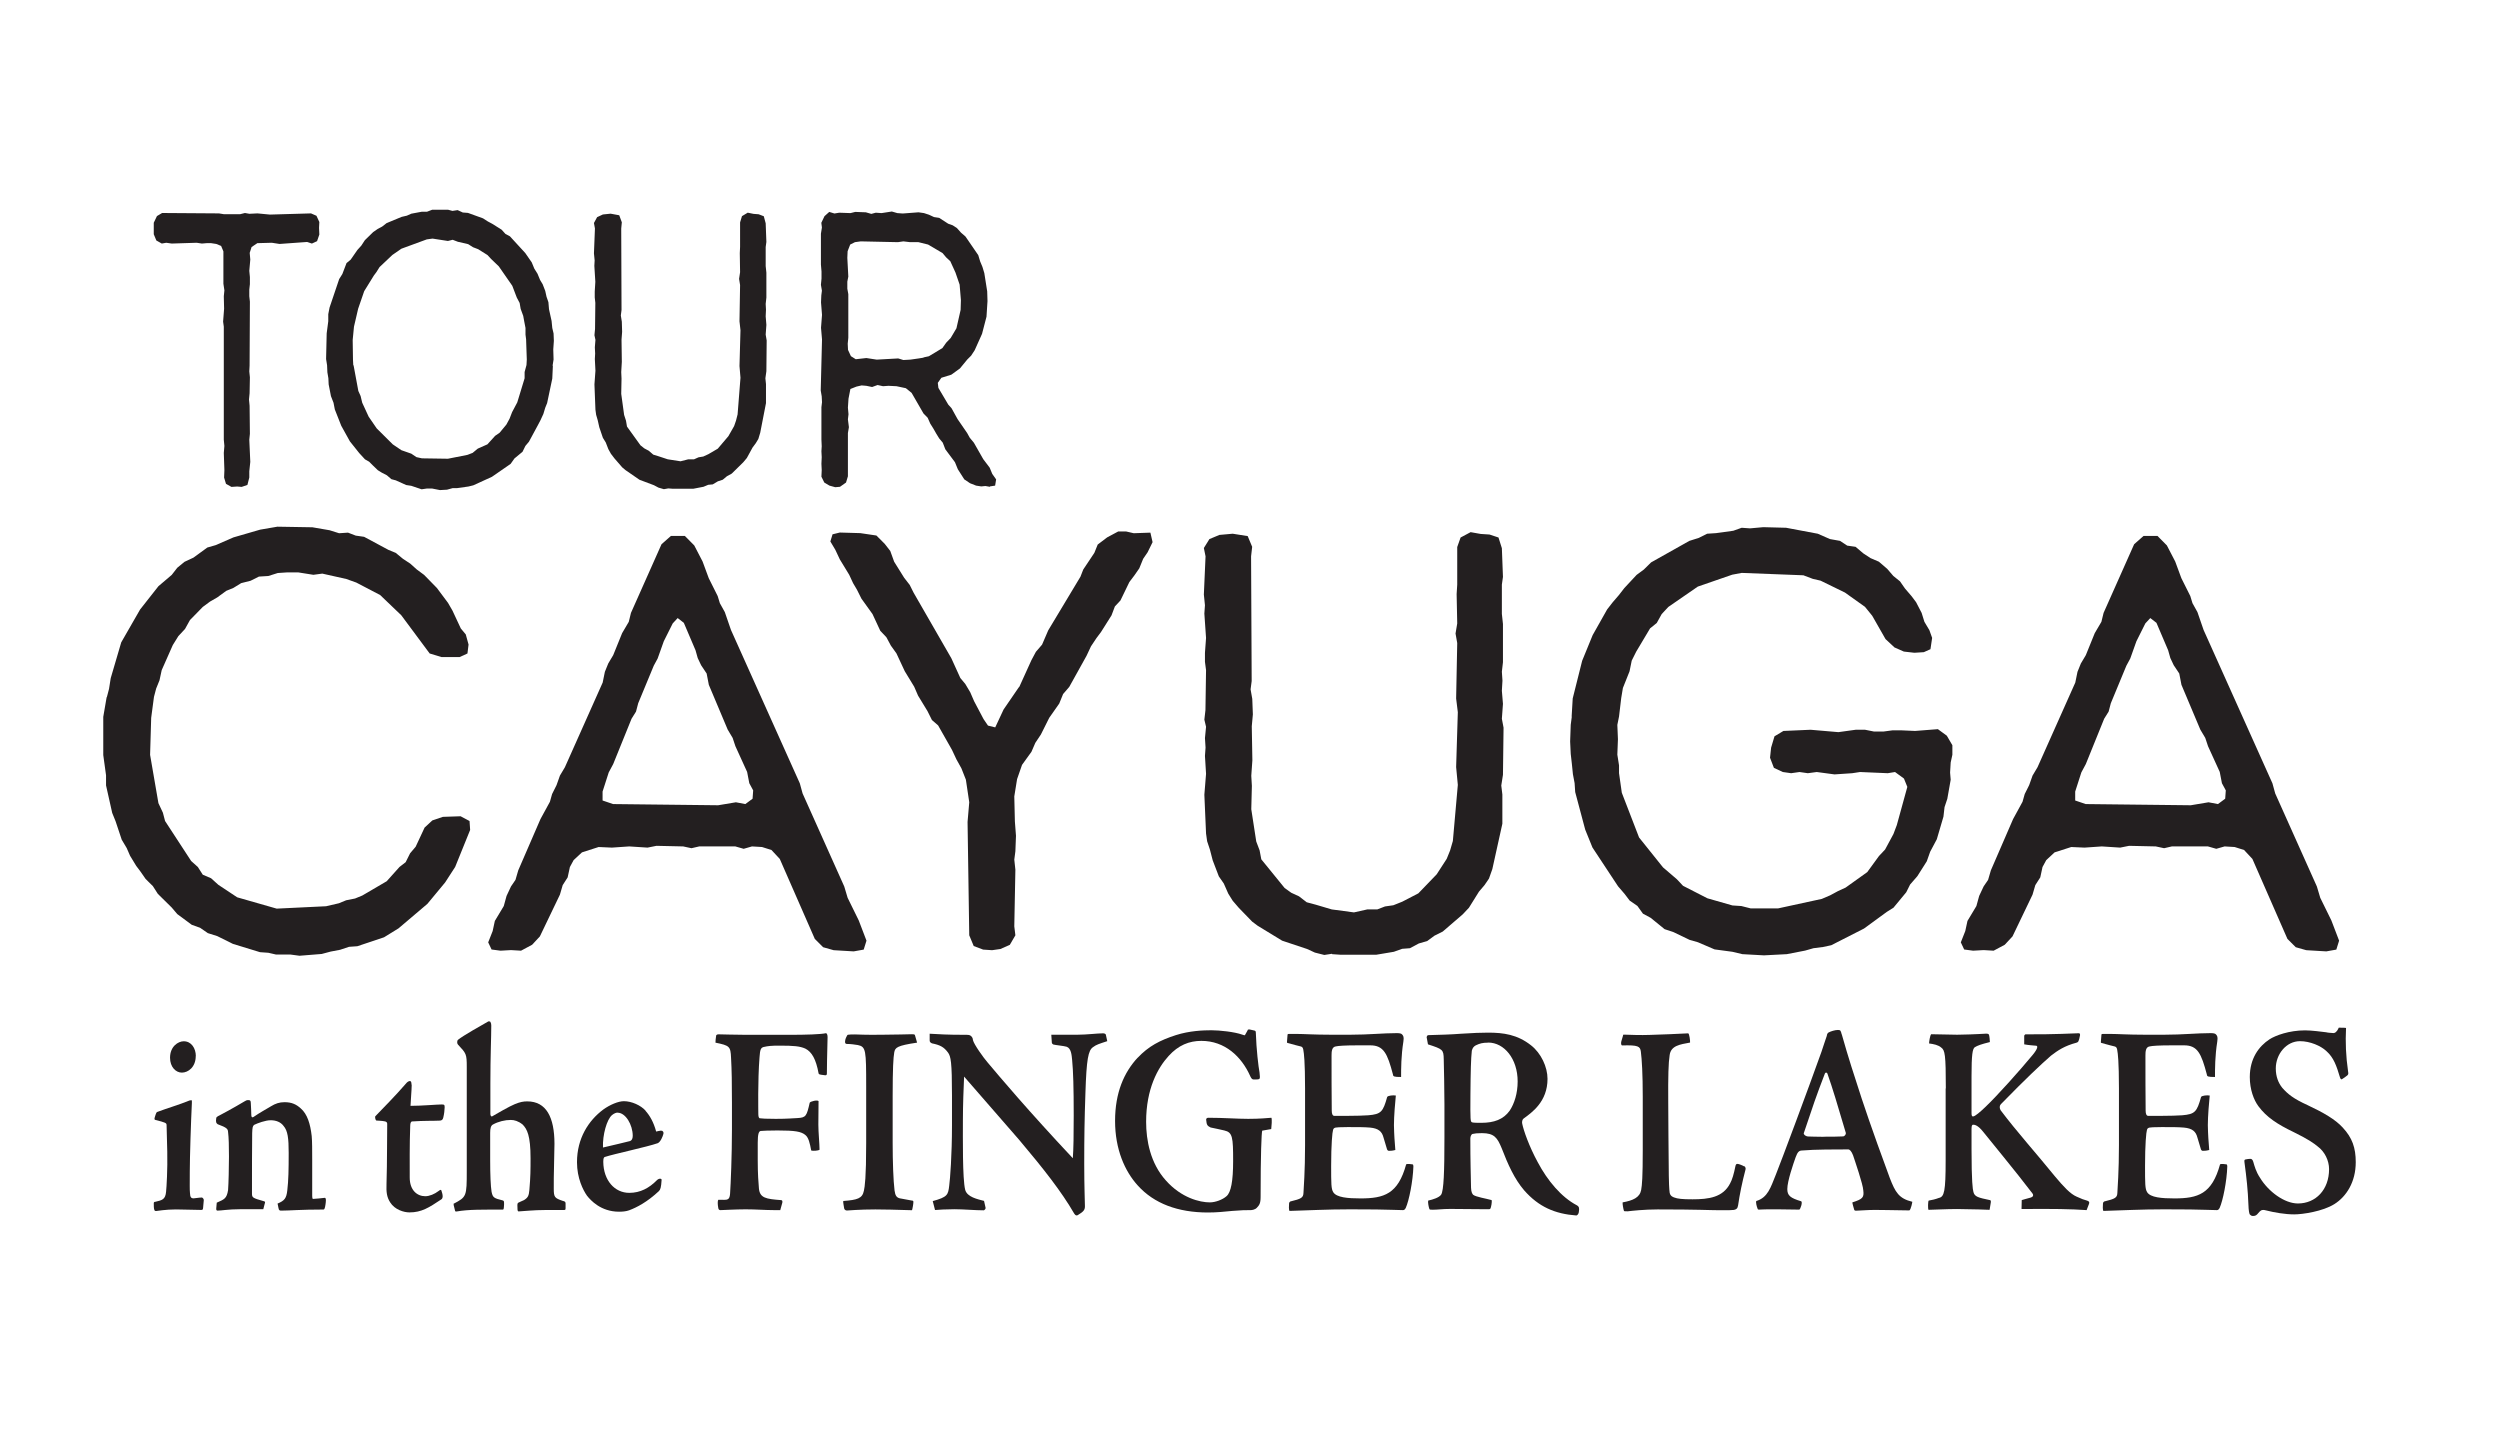
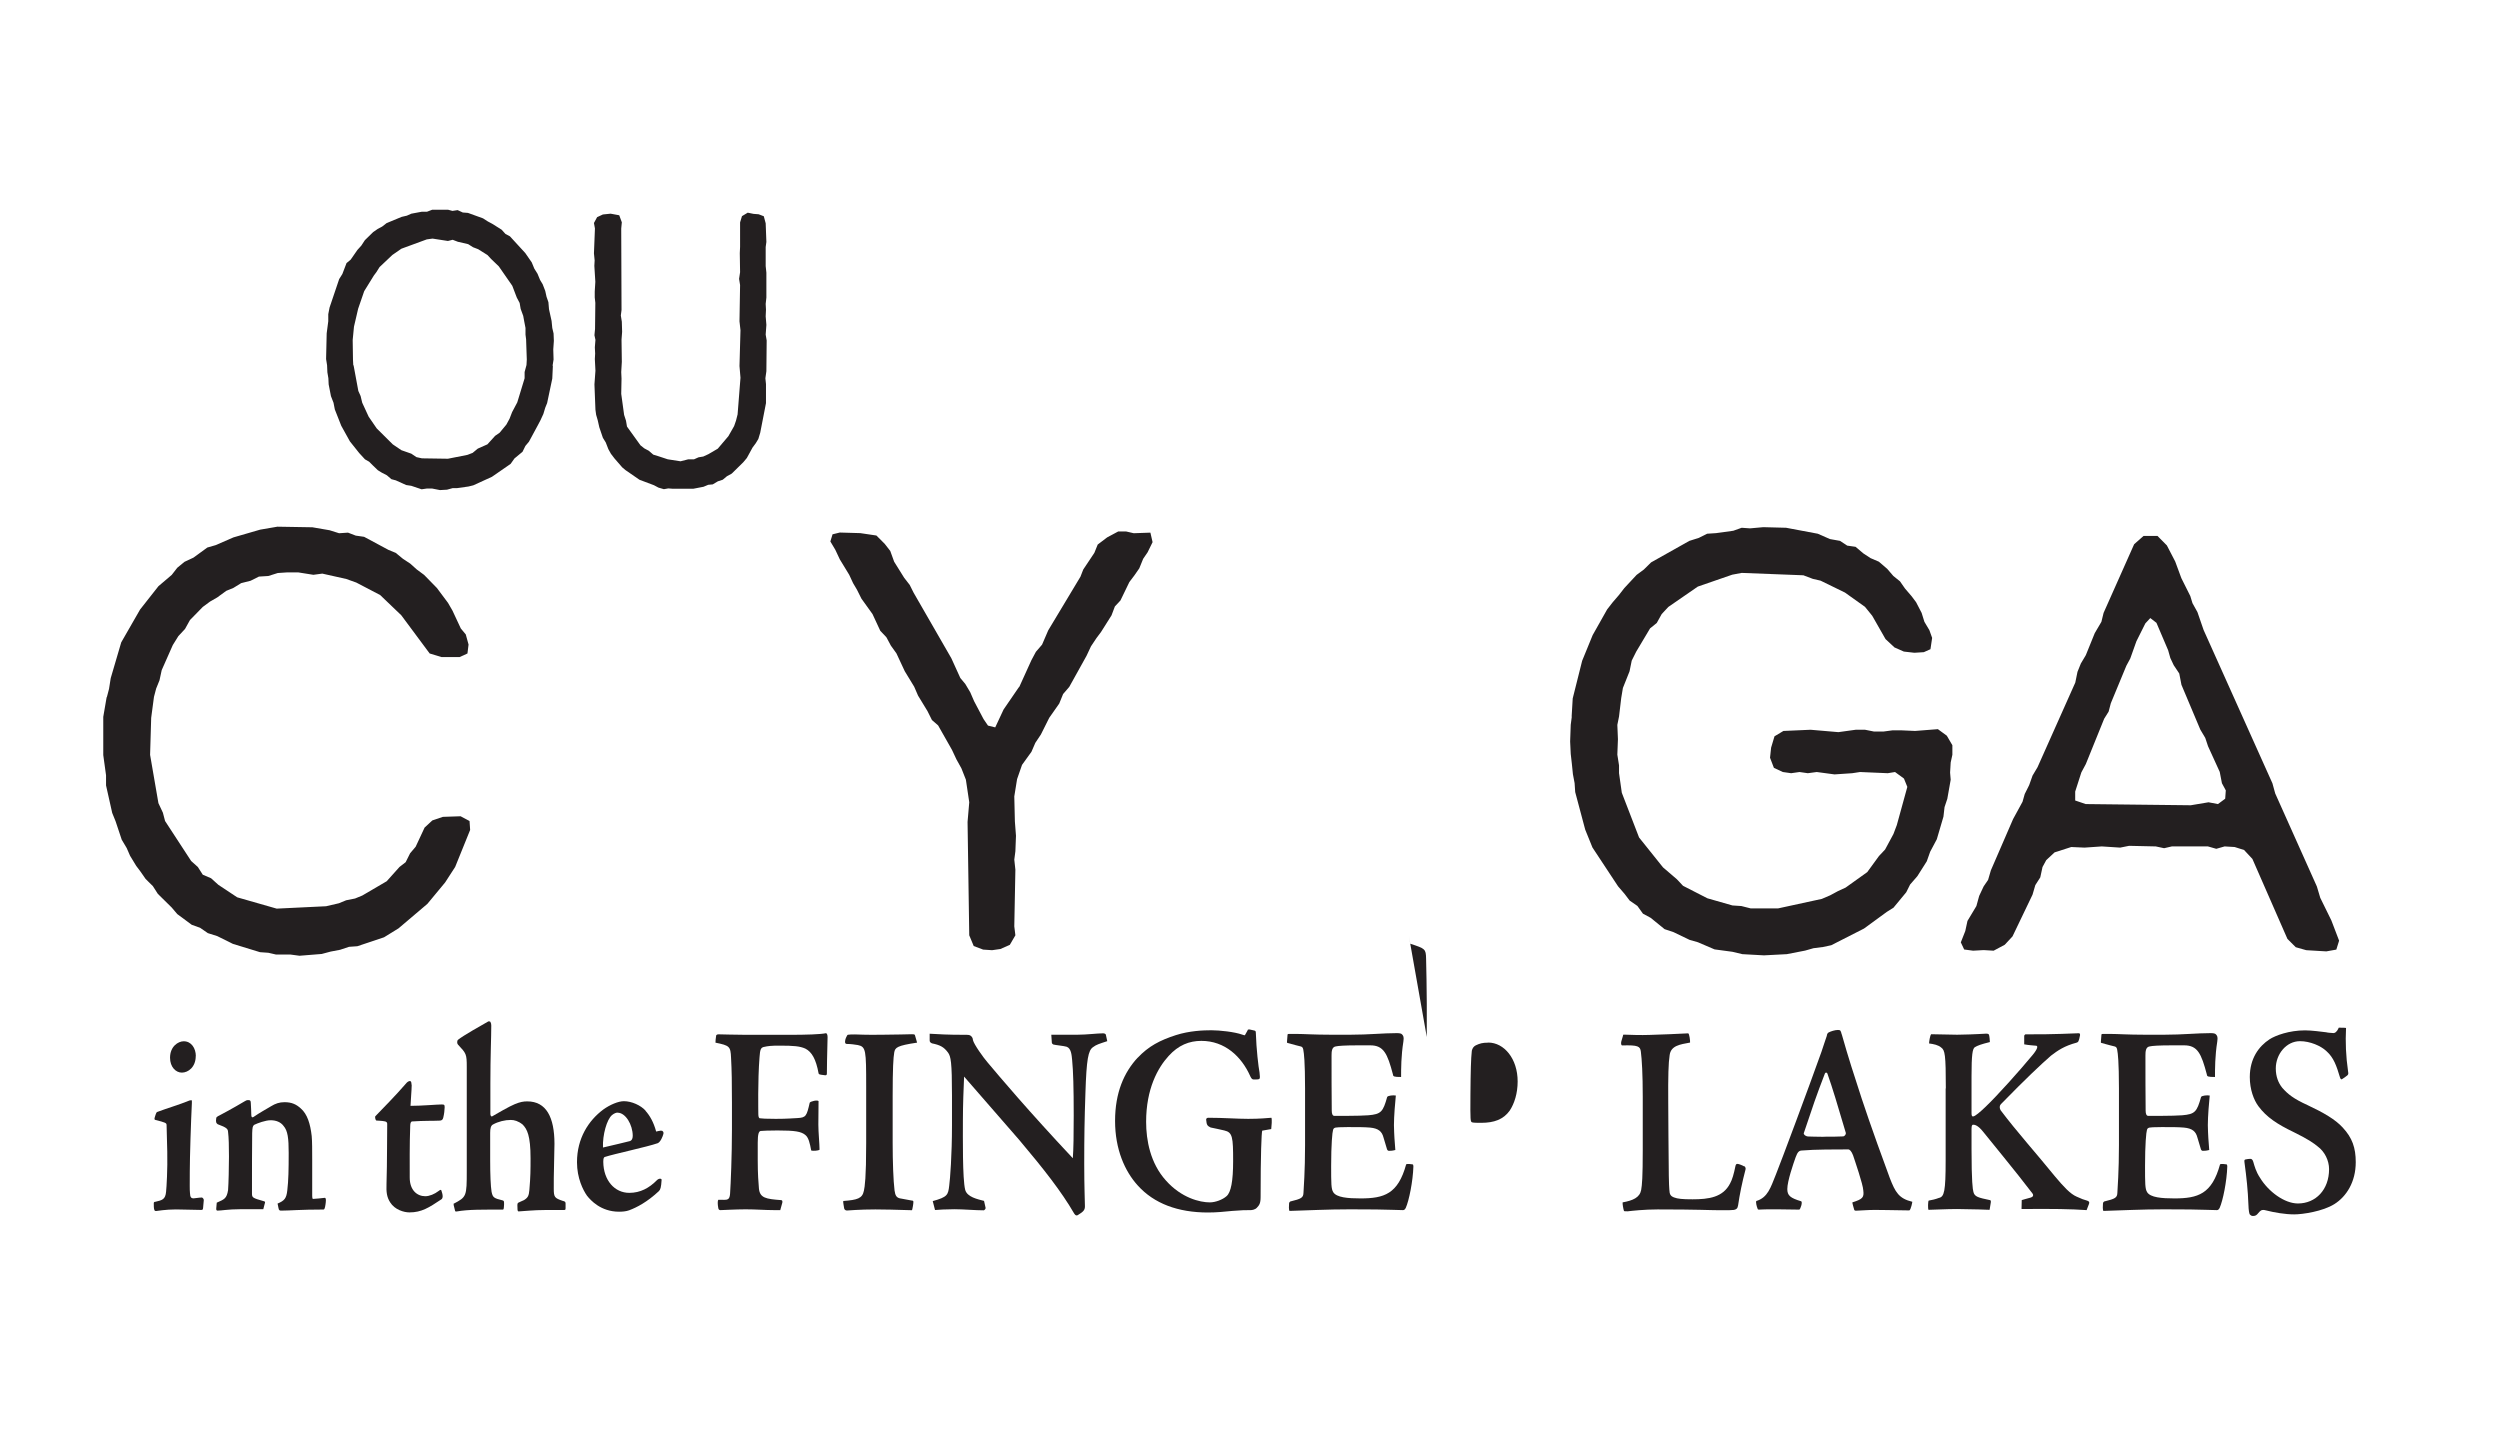
<svg xmlns="http://www.w3.org/2000/svg" id="Layer_1" viewBox="0 0 252 144">
  <defs>
    <style>.cls-1{fill:#231f20;}</style>
  </defs>
-   <path class="cls-1" d="m15.5,22.45l.32-.67.52-.31,5.73.04.49.08h1.65l.48-.12.45.08.81-.04,1.26.12,4.14-.12.55.24.29.63-.03.59.03.67-.23.67-.52.24-.48-.16-2.78.2-.78-.12-1.46.04-.58.39-.19.59.06.67-.1,1.14.06.63v.71l-.06.55v.67l.06.55-.03,6.44-.03.59.06.59-.03,1.61-.06.63.06.63.03,2.83-.06.59.1,2.24-.1.94v.63l-.19.75-.58.2-.45-.04-.58.04-.55-.31-.19-.63.03-.75-.06-1.73.06-.71-.06-.63v-11.39l-.07-.51.1-1.3-.03-1.26.06-.59-.1-.67v-3.26l-.23-.55-.49-.2-.52-.08h-.45l-.48.04-.52-.08-2.52.08-.55-.08-.45.08-.55-.31-.26-.63v-1.14Z" />
  <path class="cls-1" d="m55.73,36.86l-.06,1.3-.52,2.47-.19.47-.19.63-.29.63-.29.55-.87,1.61-.36.43-.29.59-.81.67-.39.55-1.88,1.3-1.88.86-.49.12-1.13.16h-.45l-.58.16-.71.04-.81-.16h-.49l-.55.08-1.04-.35-.52-.08-1.04-.47-.45-.12-.45-.39-.52-.27-.39-.24-.49-.47-.39-.39-.42-.24-.58-.63-.94-1.18-.87-1.57-.65-1.65-.13-.67-.26-.67-.23-1.18-.03-.63-.1-.59-.03-.71-.1-.63.06-2.59.16-1.22v-.71l.13-.67.97-2.87.32-.51.42-1.1.42-.35.68-.98.39-.43.36-.55.84-.82.45-.31.45-.24.45-.35,1.52-.63.52-.12.45-.2,1.07-.2h.52l.52-.2h1.59l.45.12.52-.08.52.24.52.04,1.52.55.48.31.45.24.94.59.39.43.45.24,1.55,1.69.65.94.26.63.32.51.26.63.26.43.26.67.13.59.19.55.06.71.26,1.18.07.71.13.55.03.75-.06.86.03,1.02-.1.63Zm-20.09-.04l.48,2.59.23.51.16.67.65,1.41.81,1.18,1.62,1.61.87.59,1,.35.52.35.55.12,2.62.04,1.97-.39.52-.2.52-.43.97-.43.78-.86.45-.31.68-.82.32-.59.26-.67.52-.98.74-2.43v-.63l.19-.71.03-.55-.07-2.04-.06-.47v-.67l-.13-.67-.1-.55-.26-.71-.1-.59-.29-.55-.45-1.18-1.36-1.96-.78-.75-.36-.39-.94-.59-.52-.2-.49-.31-1.04-.24-.52-.2-.48.12-1.55-.24-.58.08-2.56.94-.91.63-1.29,1.22-.32.51-.26.35-.97,1.57-.61,1.77-.42,1.81-.13,1.34.03,2,.03.55Z" />
  <path class="cls-1" d="m67.37,49.23l-.45.08-.55-.16-.45-.24-1.46-.55-1.42-.98-.32-.27-.78-.9-.36-.47-.26-.47-.26-.67-.29-.47-.36-1.06-.16-.71-.16-.55-.07-.51-.1-2.55.1-1.38-.06-1.18.03-.55-.03-.63.06-.75-.1-.47.06-.63.03-2.63-.06-.55v-.59l.06-.98-.1-1.61.03-.55-.07-.71.1-2.51-.1-.55.32-.59.58-.27.78-.08.87.16.26.71-.06.63.03,8.21-.07.55.1.63.03,1.02-.06.79.03,2.24-.06,1.02.03.67-.03,1.53.29,2.12.19.59.1.59,1.36,1.89.39.31.45.24.45.39.52.16.94.31,1.29.2.78-.2h.58l.45-.2.48-.08.52-.24.94-.55,1.07-1.26.58-1.02.19-.55.16-.63.29-3.69-.1-1.18.1-3.61-.1-.9.06-3.65-.1-.63.1-.67-.03-1.92.03-.63v-2.47l.19-.63.58-.35.58.12.52.04.52.2.19.71.07,1.88-.07.51v1.92l.07.67v2.51l-.07.63.03.59-.03.67.07.86-.07.98.1.59-.03,3.1-.1.71.06.59v1.92l-.58,2.98-.19.63-.26.43-.32.43-.58,1.06-.36.43-1.16,1.14-.49.27-.42.35-.49.16-.52.31-.45.04-.48.2-1.04.2h-2.04l-.52-.04Z" />
-   <path class="cls-1" d="m99.78,49.07l-.45-.08-.42.04-.52-.08-.61-.24-.58-.39-.65-1.02-.29-.71-.97-1.3-.26-.67-.36-.43-.29-.47-.29-.51-.32-.51-.26-.59-.42-.43-1.2-2.08-.58-.47-.94-.2-.81-.04-.55.04-.55-.12-.55.2-.58-.12-.48-.04-.52.12-.61.24-.19.98-.06.9.06.67-.06.51.1.79-.1.59v4.36l-.19.63-.61.43-.48.04-.58-.16-.52-.31-.29-.59.03-.67-.03-.63.03-.67-.03-.59.03-.51-.03-.67v-3.26l.06-.51-.03-.59-.1-.59.13-5.14-.1-1.18.1-1.3-.1-1.26.03-.71.06-.47-.1-.59.06-.63v-.71l-.06-.71v-3.1l.1-.63-.06-.47.32-.67.48-.43.52.16.49-.08,1.13.04.48-.12,1.07.04.55.16.45-.12.58.04,1.04-.16.55.16.55.04,1.59-.12.55.08.49.16.52.24.52.08.91.59.45.16.42.27.42.47.45.39,1.29,1.88.19.63.23.55.19.63.29,1.84.03.98-.1,1.57-.45,1.73-.74,1.65-.36.55-.39.39-.74.9-.87.63-1,.31-.36.51.06.51,1,1.69.32.35.61,1.1.97,1.41.26.47.42.51.94,1.65.65.86.26.63.39.55-.1.63-.52.08Zm-6.7-13.04l.55-.12,1.36-.82.39-.55.45-.47.58-.98.42-1.85.03-.98-.13-1.57-.42-1.22-.52-1.14-.42-.39-.36-.43-1.46-.86-.97-.24h-.84l-.68-.08-.55.08-3.75-.08-.58.08-.48.24-.26.67-.03.67.1,1.89-.1.51v.71l.1.55v4.4l-.06.59.03.63.29.63.49.31,1.07-.12,1.04.16,2.17-.12.52.16.71-.04.84-.12.49-.08Z" />
  <path class="cls-1" d="m10.77,70.28l.22-.84.17-1.08,1.06-3.61,1.9-3.31,1.85-2.35,1.34-1.14.56-.72.73-.6.9-.42,1.4-1.02.84-.24,1.79-.78,2.69-.78,1.74-.3,3.53.06,1.74.3.95.3.9-.06.78.3.84.12,2.46,1.32.73.3.73.6.73.48.67.6.73.54,1.29,1.32,1.12,1.5.45.78.84,1.8.5.6.28,1.02-.11.9-.78.36h-1.85l-1.18-.36-2.86-3.85-2.13-2.04-2.41-1.26-1.01-.36-2.41-.54-.9.12-1.51-.24h-1.18l-.9.06-.95.3-.95.06-.84.42-.95.24-.78.48-.73.3-.9.66-.73.42-.73.54-1.29,1.32-.5.9-.67.72-.56.9-1.12,2.53-.22,1.02-.34.84-.22.84-.28,2.11-.11,3.73.84,4.87.45.96.22.84,2.63,4.03.67.6.5.78.84.36.73.66,1.9,1.26,3.98,1.14,4.98-.24,1.29-.3.73-.3.9-.18.73-.3,2.46-1.44,1.29-1.44.62-.48.45-.9.56-.66.9-1.93.78-.72,1.06-.36,1.79-.06.9.48.06.9-1.51,3.73-1.01,1.56-1.79,2.16-2.91,2.47-1.46.9-2.69.9-.84.06-.9.3-.95.18-.9.24-2.24.18-.9-.12h-1.46l-.78-.18-.84-.06-2.74-.84-1.57-.78-.95-.3-.78-.54-.84-.3-1.46-1.08-.56-.66-1.4-1.38-.5-.78-.73-.72-.5-.72-.45-.6-.62-1.02-.34-.78-.5-.84-.62-1.86-.34-.84-.62-2.77v-1.02l-.28-2.04v-3.85l.34-1.98Z" />
-   <path class="cls-1" d="m57.44,87.42l-.22,1.02-.5.78-.28.96-2.02,4.21-.78.84-1.12.6-1.01-.06-1.06.06-.9-.12-.34-.72.45-1.14.22-1.02.9-1.5.28-1.02.45-.96.45-.66.28-.96,2.24-5.17.95-1.74.22-.78.45-.9.34-.96.5-.84,3.81-8.54.22-1.08.34-.84.5-.84.9-2.22.67-1.14.22-.9,3.08-6.92.95-.84h1.4l.95.96.84,1.62.62,1.68.9,1.8.22.72.5.9.62,1.8,6.94,15.46.28,1.02,4.2,9.38.34,1.14,1.12,2.28.78,2.04-.28.9-1.01.18-2.02-.12-1.06-.3-.84-.84-3.53-8.06-.84-.9-.95-.3-1.01-.06-.84.24-.84-.24h-3.64l-.78.18-.84-.18-2.69-.06-.9.18-1.85-.12-1.74.12-1.34-.06-1.68.54-.84.78-.39.72Zm14.95-6.25l1.79-.3.95.18.73-.54.06-.84-.39-.72-.22-1.14-1.18-2.59-.28-.84-.5-.84-1.9-4.51-.22-1.14-.56-.84-.34-.72-.22-.78-1.18-2.77-.62-.48-.5.54-.9,1.8-.62,1.74-.39.72-1.57,3.79-.22.84-.45.72-1.85,4.57-.45.84-.62,1.93v.9l1.06.36,10.58.12Z" />
  <path class="cls-1" d="m102.74,69.25l1.23-2.71.45-.84.62-.72.62-1.44,3.25-5.41.28-.72,1.12-1.68.34-.84.95-.72,1.12-.6h.78l.78.18,1.68-.06.22.96-.5,1.02-.45.66-.39.96-.5.72-.5.66-.9,1.86-.56.6-.34.9-1.06,1.68-.45.6-.56.84-.45.96-1.74,3.13-.62.72-.39.96-1.01,1.44-.84,1.68-.56.84-.39.9-.95,1.32-.5,1.44-.28,1.74.06,2.53.11,1.44-.06,1.56-.11.84.11,1.02-.11,5.71.11.9-.56.96-.95.42-.84.12-.9-.06-.95-.36-.45-1.08-.17-11.43.17-1.98-.34-2.28-.45-1.14-.5-.9-.45-.96-1.4-2.47-.62-.54-.45-.9-.95-1.56-.39-.9-.95-1.56-.84-1.8-.56-.78-.45-.84-.62-.66-.78-1.68-1.12-1.56-.45-.9-.39-.66-.39-.84-.95-1.56-.45-.96-.5-.84.22-.72.73-.18,2.07.06,1.62.24.84.84.56.72.39,1.08,1.01,1.62.56.72.39.78,3.81,6.62.9,1.98.5.6.5.84.39.9.95,1.8.45.66.73.18.84-1.8,1.57-2.29Z" />
-   <path class="cls-1" d="m134.27,96.14l-.78.12-.95-.24-.78-.36-2.52-.84-2.46-1.5-.56-.42-1.34-1.38-.62-.72-.45-.72-.45-1.02-.5-.72-.62-1.62-.28-1.08-.28-.84-.11-.78-.17-3.91.17-2.11-.11-1.8.06-.84-.06-.96.11-1.14-.17-.72.11-.96.06-4.03-.11-.84v-.9l.11-1.5-.17-2.46.06-.84-.11-1.08.17-3.85-.17-.84.56-.9,1.01-.42,1.34-.12,1.51.24.45,1.08-.11.96.06,12.57-.11.84.17.96.06,1.56-.11,1.2.06,3.43-.11,1.56.06,1.02-.06,2.35.5,3.25.34.9.17.9,2.35,2.89.67.48.78.36.78.6.9.24,1.62.48,2.24.3,1.34-.3h1.01l.78-.3.84-.12.9-.36,1.62-.84,1.85-1.92,1.01-1.56.34-.84.28-.96.5-5.65-.17-1.8.17-5.53-.17-1.38.11-5.59-.17-.96.17-1.02-.06-2.95.06-.96v-3.79l.34-.96,1.01-.54,1.01.18.9.06.9.3.34,1.08.11,2.89-.11.78v2.95l.11,1.02v3.85l-.11.96.06.9-.06,1.02.11,1.32-.11,1.5.17.9-.06,4.75-.17,1.08.11.9v2.95l-1.01,4.57-.34.96-.45.66-.56.66-1.01,1.62-.62.66-2.02,1.74-.84.42-.73.54-.84.24-.9.48-.78.06-.84.3-1.79.3h-3.53l-.9-.06Z" />
  <path class="cls-1" d="m158.42,72.26l.11-1.86.95-3.79,1.06-2.59,1.46-2.59.56-.72.62-.72.56-.72,1.23-1.32.73-.54.73-.72,3.86-2.17.95-.3.84-.42.9-.06,1.74-.24.84-.3.84.06,1.34-.12,2.3.06,3.19.6,1.23.54,1.01.18.73.48.84.12.78.66.73.48.84.36.84.72.62.72.67.54.5.72.67.78.45.6.56,1.08.28.9.5.84.28.78-.17,1.14-.67.3-.95.06-1.06-.12-.95-.42-.9-.84-1.34-2.35-.73-.9-2.02-1.44-2.46-1.2-.78-.18-.95-.36-6.22-.24-.95.18-3.47,1.2-2.97,2.05-.67.72-.5.9-.67.54-1.4,2.35-.45.9-.22,1.08-.67,1.68-.17,1.02-.22,1.86-.17.84.06,1.44-.06,1.56.17,1.08v.78l.28,1.98,1.74,4.51,2.41,3.01,1.4,1.2.62.66,2.46,1.26,2.52.72.9.06.95.24h2.74l4.42-.96.84-.36.78-.42.78-.36,2.18-1.56,1.18-1.62.62-.66.84-1.56.34-.9,1.06-3.85-.34-.84-.9-.66-.73.12-2.8-.12-.78.12-1.79.12-1.79-.24-.9.12-.84-.12-.84.12-.84-.12-.9-.42-.39-1.02.11-1.02.34-1.14.9-.54,2.74-.12,2.8.24,1.74-.24h.95l.9.18h.95l.9-.12h.95l1.34.06,2.3-.18.9.66.56.96v.96l-.17.78-.06,1.02.06.72-.34,1.92-.28.84-.11.96-.67,2.28-.67,1.26-.34.96-.95,1.5-.73.84-.39.78-1.29,1.56-.67.42-2.3,1.68-3.3,1.68-.84.18-.95.12-.84.24-1.85.36-2.3.12-2.18-.12-1.01-.24-1.79-.24-1.68-.72-.84-.24-1.62-.78-.9-.3-1.4-1.14-.78-.42-.56-.78-.78-.54-.5-.66-.67-.78-2.58-3.91-.73-1.8-1.01-3.79-.06-.9-.17-.9-.11-1.08-.11-.96-.06-1.26.06-1.68.11-.84Z" />
  <path class="cls-1" d="m205.88,87.42l-.22,1.02-.5.78-.28.96-2.02,4.21-.78.84-1.12.6-1.01-.06-1.06.06-.9-.12-.34-.72.45-1.14.22-1.02.9-1.5.28-1.02.45-.96.45-.66.28-.96,2.24-5.17.95-1.74.22-.78.45-.9.34-.96.5-.84,3.81-8.54.22-1.08.34-.84.5-.84.9-2.22.67-1.14.22-.9,3.08-6.92.95-.84h1.4l.95.96.84,1.62.62,1.68.9,1.8.22.72.5.9.62,1.8,6.94,15.46.28,1.02,4.2,9.38.34,1.14,1.12,2.28.78,2.04-.28.9-1.01.18-2.02-.12-1.06-.3-.84-.84-3.53-8.06-.84-.9-.95-.3-1.01-.06-.84.24-.84-.24h-3.64l-.78.18-.84-.18-2.69-.06-.9.18-1.85-.12-1.74.12-1.34-.06-1.68.54-.84.78-.39.72Zm14.95-6.25l1.79-.3.95.18.73-.54.06-.84-.39-.72-.22-1.14-1.18-2.59-.28-.84-.5-.84-1.9-4.51-.22-1.14-.56-.84-.34-.72-.22-.78-1.18-2.77-.62-.48-.5.54-.9,1.8-.62,1.74-.39.72-1.57,3.79-.22.84-.45.72-1.85,4.57-.45.84-.62,1.93v.9l1.06.36,10.58.12Z" />
  <path class="cls-1" d="m16.78,113.35c0-.14-.14-.22-1.12-.46-.09-.03-.12-.08-.05-.3.14-.44.16-.49.28-.52.87-.33,2.22-.73,3.21-1.14.07,0,.09-.03.19-.03.05,0,.07.08.05.3-.09,1.8-.21,5.5-.21,6.92,0,1.25-.02,1.77.02,2.15.02.38.09.54.4.52.59-.08.73-.08.8-.08s.21.16.19.27l-.07.79c-.02.19-.07.19-.23.19-.82,0-1.66-.05-2.51-.05-1.05,0-1.92.16-1.99.16-.12,0-.16-.03-.19-.14-.05-.11-.05-.44-.05-.65,0-.11.07-.14.16-.14.7-.16,1.01-.24,1.08-1.01.05-.44.16-2.31.12-4.03l-.07-2.75Zm2.95-6.89c0,1.09-.75,1.66-1.4,1.66-.61,0-1.19-.57-1.19-1.5,0-1.14.82-1.66,1.38-1.66.77,0,1.22.71,1.22,1.5Z" />
  <path class="cls-1" d="m21.87,121.22c.75-.33.98-.41,1.12-1.25.05-.65.09-2.31.09-3.38s-.02-1.91-.09-2.48c-.02-.3-.09-.44-1.05-.79-.14-.11-.21-.19-.14-.63,0-.05.07-.14.35-.27,1.24-.65,2.34-1.31,2.53-1.42.12-.08.19-.11.37-.11.14,0,.23.05.23.27.02.44.05.84.05,1.17,0,.25.05.35.21.27.66-.46,1.19-.73,1.78-1.09.44-.27.84-.41,1.36-.41.73,0,1.19.22,1.64.63.66.57.96,1.55,1.1,2.78.05.54.05,1.5.05,2.34v3.7c0,.19.02.3.09.3.21,0,.91-.08,1.17-.11.07,0,.12.05.12.25,0,.22-.07.68-.12.79-.05.14-.07.14-.19.14-2.2,0-3.4.11-4.17.11-.16,0-.26,0-.3-.27l-.09-.44c.7-.3.89-.52.98-1.33.12-1.01.14-2.1.14-3.78,0-1.47-.09-2.23-.52-2.72-.28-.38-.75-.57-1.29-.57s-1.33.3-1.66.46c-.16.11-.19.27-.21.84-.02.98-.02,4.3-.02,6.04,0,.46.02.49,1.19.82.14.03.16.08.09.27l-.14.54h-2.37c-1.15,0-1.85.14-2.25.14-.09,0-.14-.08-.12-.24l.05-.57Z" />
  <path class="cls-1" d="m41.5,109.35c0,.49-.12,1.85-.12,2.12,1.12,0,2.67-.14,3.14-.14.28,0,.3.05.3.3,0,.22-.05.68-.14,1.03-.05.22-.16.3-.4.3-.49.03-1.59,0-2.72.08-.14,0-.21.16-.21.46-.07,1.8-.05,3.92-.05,5.2s.75,1.88,1.57,1.88c.42,0,.94-.22,1.33-.52.21-.16.26-.16.3-.03.07.22.12.38.12.57,0,.14-.07.27-.14.3-1.26.84-1.99,1.31-3.21,1.31-.56,0-1.48-.27-1.94-1.01-.35-.54-.4-1.06-.37-1.85.07-2.1.05-5.34.07-5.99.02-.22-.07-.3-.26-.33-.26-.06-.63-.06-.84-.08-.09-.05-.16-.38-.09-.44.66-.68,2.13-2.18,3.04-3.24.19-.25.35-.3.44-.3s.16.08.16.35Z" />
  <path class="cls-1" d="m45.74,121.44c-.02-.05-.05-.11,0-.11,1.29-.68,1.31-.73,1.31-3.32v-10.46c0-1.31-.05-1.36-.89-2.26-.09-.08-.12-.38.02-.49.56-.44,2.25-1.39,2.97-1.8.09-.08.21-.05.28,0,.07.14.09.22.09.38,0,1.23-.09,3-.09,5.83v3.08c0,.14.07.27.16.25.42-.25,1.83-1.06,2.32-1.25.54-.22.87-.27,1.24-.27,1.92,0,2.74,1.61,2.74,4.28,0,.93-.09,3.32-.07,4.52,0,.87.09.95.91,1.23.23.05.28.11.28.27v.46c0,.16-.02.19-.19.19h-1.87c-1.12,0-2.08.11-2.67.14-.09,0-.12-.06-.12-.41-.02-.3,0-.41.07-.46.09-.06.37-.16.59-.27.4-.25.49-.44.54-1.01.12-1.36.12-2.07.12-3.21,0-2.29-.35-2.94-.8-3.4-.44-.35-.84-.46-1.19-.46-.59,0-1.26.16-1.8.46-.21.11-.28.38-.28.84v2.75c0,1.5.05,2.64.14,3.19.12.57.21.65,1.12.87.14.05.14.08.14.41-.02.46-.05.52-.12.52-2.01,0-3.44-.03-4.68.19-.09,0-.12,0-.14-.08l-.14-.57Z" />
  <path class="cls-1" d="m65.06,111.96c.44.49.82,1.14,1.08,2.1.35-.08.59-.14.66-.03.09.08.09.16.07.27-.07.27-.28.79-.56.93-1.08.38-4.43,1.09-5.34,1.39-.09.03-.16.11-.16.49.02,1.88,1.15,3.13,2.62,3.13,1.12,0,2.01-.49,2.79-1.28.19-.19.47-.19.47-.03-.05.79-.12.98-.28,1.14-1.17,1.09-2.2,1.63-3,1.93-.3.11-.68.14-1.01.14-1.85,0-2.88-1.17-3.23-1.61-.4-.57-1.01-1.77-1.01-3.38,0-2.4,1.15-4.19,2.65-5.31.68-.49,1.52-.84,2.08-.84.77,0,1.69.41,2.18.95Zm-2.81.19c-.12,0-.33.06-.56.25-.52.44-.96,1.99-.91,3.27,1.19-.27,2.06-.49,2.72-.65.16-.05.28-.22.28-.52,0-1.14-.73-2.34-1.52-2.34Z" />
  <path class="cls-1" d="m72.91,120.95c.49,0,.63-.08.68-.6.07-1.04.19-3.89.19-6.51v-2.7c0-1.91-.02-3.29-.09-4.52-.05-1.14-.14-1.23-1.57-1.52,0-.14.02-.44.07-.73.05-.08.12-.11.26-.11.16,0,1.83.05,2.79.05h4.31c1.73,0,3.18-.05,3.68-.16.09-.03.19.11.19.38-.05,1.82-.07,3.24-.07,3.68,0,.14-.05.22-.3.16-.47-.05-.52-.08-.54-.19-.26-1.42-.68-2.15-1.33-2.48-.56-.25-1.19-.3-2.58-.3-.87,0-1.15.03-1.64.14-.26.08-.35.24-.4,1.03-.19,2.4-.12,5.53-.12,5.77,0,.27.09.38.14.38.23.03.59.06,1.62.06,1.15,0,1.73-.06,2.2-.08.84-.05.91-.19,1.22-1.55.09-.14.77-.3.89-.16,0,.9-.02,1.61-.02,2.37s.12,1.96.12,2.53c-.12.11-.7.14-.84.08-.14-.74-.26-1.31-.61-1.58-.42-.33-1.01-.44-2.79-.44-1.03,0-1.31.03-1.69.05-.19.03-.3.3-.3,1.17v1.82c0,1.31.07,2.26.12,2.81.09.95.7,1.06,2.22,1.17.14,0,.16.11.14.25l-.21.76h-.59c-.96,0-1.83-.08-2.9-.08-.94,0-2.44.08-2.53.08-.12,0-.21-.05-.23-.22-.07-.38-.07-.71,0-.82h.54Z" />
  <path class="cls-1" d="m92.43,105.1c-2.01.3-2.2.49-2.29.98-.09.52-.16,1.55-.16,4.44v4.66c0,1.96.07,3.84.19,4.82.07.52.21.71.52.79.19.03.77.14,1.19.22.14,0,.19.05.19.14,0,.19-.09.71-.14.84-1.76-.05-2.74-.08-3.7-.08-1.59,0-2.79.11-2.86.11-.16,0-.26-.11-.28-.22-.02-.22-.12-.57-.09-.74,1.43-.11,1.92-.25,2.08-1.03.09-.41.23-1.31.23-4.77v-5.75c0-3.65-.02-4-.84-4.17-.33-.05-.7-.11-1.1-.11-.14,0-.19-.08-.19-.22,0-.08.02-.25.12-.46.09-.19.12-.25.19-.25.19-.03.37-.03.7-.03s.98.06,2.79.03c1.17,0,2.65-.05,2.9-.05.3,0,.33.03.35.11l.21.73Z" />
  <path class="cls-1" d="m93.72,104.2c1.08.05,1.55.11,3.72.11.19,0,.35.03.42.11.12.08.21.25.21.41.09.44,1.1,1.83,1.45,2.23,1.26,1.5,4.1,4.87,8.62,9.69.07-.95.09-2.31.09-4.3,0-2.83-.05-4.49-.16-5.61-.05-.49-.09-1.17-.56-1.33-.26-.08-1.1-.16-1.33-.22-.12-.08-.16-.11-.16-.25l-.05-.74h2.67c.89,0,1.97-.14,2.55-.14.12,0,.26.05.28.14l.14.65c-.82.27-1.1.35-1.43.6-.49.33-.66,1.2-.77,4.63-.09,2.61-.12,4.38-.12,7.16,0,2.29.07,3.84.07,4.25,0,.38-.14.54-.73.9-.12.05-.21.05-.35-.16-1.29-2.23-3.07-4.49-5.53-7.41-2.46-2.83-4.19-4.82-5.57-6.4-.05,1.14-.12,2.86-.12,4.41,0,1.69-.05,5.91.23,7,.19.74,1.26.95,1.9,1.12l.16.71c.02.08-.12.24-.19.24-.87,0-2.04-.11-2.97-.11-.8,0-1.57.05-1.94.08l-.23-.9c1.5-.41,1.55-.63,1.66-1.55.09-.65.28-3.1.28-6.07v-3.02c0-3.4-.12-3.95-.4-4.33-.42-.57-.8-.76-1.62-.93-.16-.08-.23-.14-.23-.3v-.68Z" />
  <path class="cls-1" d="m114.67,106.63c1.1-1.17,2.25-1.77,3.86-2.29,1.38-.44,2.76-.49,3.58-.49s2.32.16,3.11.44c.16.06.28.11.3,0l.23-.41c.02-.11.07-.11.21-.11l.49.11c.09.03.14.05.14.25.05,1.63.26,3.4.37,3.97.05.35.05.6,0,.63-.05.05-.09.08-.4.08h-.19c-.12,0-.21-.05-.33-.3-.89-2.02-2.58-3.59-4.94-3.59-1.24,0-2.32.44-3.3,1.52-1.1,1.2-2.27,3.32-2.27,6.64,0,1.85.42,4.17,1.99,5.91,1.57,1.77,3.44,2.21,4.43,2.21.56,0,1.29-.27,1.69-.63.44-.38.66-1.5.66-3.54,0-2.4-.05-2.89-.89-3.08-.21-.06-1.15-.25-1.38-.3-.14-.06-.28-.16-.33-.25-.07-.11-.09-.27-.12-.54,0-.08.05-.19.21-.19,1.57,0,2.9.11,4.03.11,1.19,0,1.92-.08,2.34-.11.07.16.02.84-.02,1.14-.23.05-.66.11-.91.16-.07.3-.16,2.31-.16,6.7,0,.63-.14.82-.37,1.06-.19.22-.54.25-.63.25-.54,0-.89,0-1.85.08-.82.08-1.57.16-2.46.16-3.02,0-5.43-.9-7.07-2.72-1.31-1.44-2.29-3.65-2.29-6.51s.91-4.9,2.27-6.37Z" />
  <path class="cls-1" d="m135.73,112.48c1.03,0,1.69-.03,2.2-.06,1.29-.11,1.48-.35,1.9-1.85.09-.14.61-.19.87-.14-.07.71-.19,2.07-.19,2.99.02,1.03.07,1.61.14,2.5-.12.03-.3.08-.54.08-.16.03-.26-.03-.3-.16-.09-.27-.26-.84-.35-1.17-.16-.63-.52-.93-1.36-1.01-.59-.05-1.19-.05-2.25-.05-.84,0-1.08.03-1.22.05-.12.03-.23.08-.26.25-.07.19-.19,1.44-.19,3.59,0,1.8,0,2.34.21,2.67.33.54,1.48.63,2.74.63,2.39,0,3.79-.44,4.61-3.43.09-.08.52-.03.66,0q.07.03.07.22c-.05,1.5-.44,3.43-.77,4.17-.09.16-.16.22-.28.22-.16,0-.33,0-1.08-.03-.68-.03-2.25-.05-4.26-.05-2.25,0-4.31.11-6.09.16-.09-.06-.07-.54-.05-.76.02-.11.07-.16.12-.19,1.12-.27,1.31-.38,1.33-.87.02-.38.16-2.23.16-4.79v-5.75c0-2.72-.12-3.59-.16-3.76-.02-.19-.05-.41-.28-.46-.23-.05-.63-.16-1.33-.35-.05-.03-.07-.03-.05-.14l.05-.63c0-.08,0-.14.14-.14h.77c.73,0,1.76.08,3.44.08h2.01c1.83,0,3.28-.16,4.64-.16.3,0,.47.03.56.14.12.14.19.25.12.71-.23,1.44-.23,2.75-.23,3.57-.73,0-.8-.05-.82-.25-.56-2.12-.94-2.94-2.29-2.94h-1.19c-1.38,0-2.04.05-2.29.11-.4.06-.42.52-.42.93,0,1.93,0,3.73.02,5.55,0,.33.09.52.26.52h1.24Z" />
-   <path class="cls-1" d="m143.82,104.53c0-.14.09-.19.21-.19,1.1-.03,2.22-.06,3.25-.14,1.33-.08,1.92-.11,2.72-.11,1.55,0,2.95.19,4.33,1.28,1.01.79,1.66,2.18,1.66,3.38,0,2.31-1.59,3.4-2.41,4-.12.08-.19.33-.14.52.14.68.68,2.26,1.57,3.89.98,1.85,2.37,3.51,3.93,4.33.26.14.26.33.21.65-.02.27-.19.38-.26.38-2.15-.16-3.79-.87-5.25-2.53-.98-1.14-1.64-2.61-2.27-4.25-.44-1.06-.75-1.52-1.99-1.52-.47,0-.73.03-.94.08-.14.03-.23.27-.23.46,0,2.29.05,3.76.07,4.96.02.46.12.6.21.71.26.22,1.31.38,1.87.54.05.14-.05.76-.14.87-.02.05-.12.05-.35.05-.26,0-2.55-.03-3.68-.03-.8,0-1.26.08-1.76.08-.23,0-.33,0-.35-.08-.07-.19-.16-.65-.12-.84.49-.11,1.1-.3,1.31-.6.26-.41.33-2.31.33-5.75v-3.35c0-1.58-.05-3.54-.07-4.55-.02-.98-.09-1.01-1.59-1.5l-.14-.76Zm6.18.57c-.56,0-.84.08-1.24.27-.21.11-.33.27-.4.54-.09.82-.12,2.04-.14,4.41-.02,2.7,0,2.72.16,2.81.16.05.52.05.94.05,1.26,0,2.22-.33,2.86-1.23.47-.71.8-1.74.8-2.94,0-2.29-1.36-3.92-2.97-3.92Z" />
+   <path class="cls-1" d="m143.82,104.53v-3.35c0-1.58-.05-3.54-.07-4.55-.02-.98-.09-1.01-1.59-1.5l-.14-.76Zm6.18.57c-.56,0-.84.08-1.24.27-.21.11-.33.27-.4.54-.09.82-.12,2.04-.14,4.41-.02,2.7,0,2.72.16,2.81.16.05.52.05.94.05,1.26,0,2.22-.33,2.86-1.23.47-.71.8-1.74.8-2.94,0-2.29-1.36-3.92-2.97-3.92Z" />
  <path class="cls-1" d="m175.83,117.55c.09.05.16.22.12.33-.35,1.33-.59,2.51-.75,3.62-.05.33-.19.41-.42.46-.21.03-.49.03-1.48.03s-2.08-.08-6.21-.08c-1.36,0-2.58.14-3.02.19-.19,0-.33,0-.37-.03-.07-.19-.16-.71-.14-.87,1.05-.19,1.73-.49,1.87-1.25.09-.49.16-1.33.16-3.97v-5.45c0-2.29-.09-3.73-.19-4.52-.07-.54-.26-.68-1.9-.63-.05,0-.14-.16-.07-.41l.16-.54c.02-.14.05-.14.09-.14.84.03,1.69.06,2.58.03,1.38-.03,2.79-.11,3.91-.16.12.03.21.76.19.93-1.01.19-1.94.3-2.06,1.28-.12.76-.16,2.1-.14,4.74l.02,3.38c.02,4.06.05,4.9.09,5.42.02.49.12.65.47.79.37.14.82.19,1.87.19,1.62,0,3.07-.19,3.79-1.61.21-.38.37-.93.54-1.77.05-.16.09-.19.21-.19s.52.16.66.25Z" />
  <path class="cls-1" d="m185.65,104.26c.7,2.48,1.19,3.95,2.01,6.48.8,2.45,2.48,7.08,2.83,8,.56,1.44.91,2.07,2.27,2.4.02-.03-.14.82-.3.87-2.25-.03-2.69-.05-3.49-.05-.75,0-1.64.08-1.9.08-.09,0-.14-.03-.16-.08-.05-.16-.21-.71-.19-.76,1.03-.33,1.19-.49,1.1-1.2-.02-.6-.87-3.05-1.03-3.54-.16-.41-.33-.6-.49-.6-1.1,0-3.47,0-4.64.11-.35,0-.47.19-.66.68-.23.65-.84,2.4-.84,3.21,0,.65.3.9,1.4,1.23.16.08-.07.79-.19.84-1.36-.03-2.69-.03-3.18-.03-.4,0-.77.03-.87.03-.12,0-.14-.03-.16-.11-.07-.14-.21-.68-.12-.76,1.15-.35,1.43-1.33,1.97-2.67.56-1.39,3.33-8.82,4.59-12.36.23-.65.4-1.25.54-1.61.02-.19.09-.3.19-.35.21-.11.63-.25.94-.25.26,0,.28.08.37.44Zm-1.83,10.32c.84,0,1.33,0,1.94-.03.21,0,.33-.25.3-.35-.87-2.94-1.33-4.49-1.85-5.96-.05-.16-.21-.16-.26-.03-.89,2.31-1.19,3.21-2.13,6.02-.02.14.19.33.49.33.26,0,.68.03,1.5.03Z" />
  <path class="cls-1" d="m196.14,109.73c0-3.46-.09-3.87-.47-4.14-.28-.25-.75-.35-1.22-.41,0-.16.09-.79.21-.93.87,0,1.73.05,2.62.05,1.94-.03,2.76-.11,2.95-.11.14,0,.23.05.26.11.05.14.09.57.09.74-.89.22-1.24.35-1.52.52-.23.16-.33.73-.33,2.94v3.68c0,.3.05.38.19.35.19-.03.68-.44,1.19-.93,1.26-1.2,3.47-3.68,4.78-5.26.52-.63.54-.9.37-.93-.28-.03-.75-.05-1.22-.14v-.82c0-.11.05-.14.12-.19,2.67.03,5.22-.11,5.39-.11.07,0,.12.05.12.19-.12.65-.19.71-.35.76-1.24.33-1.9.79-2.58,1.31-1.03.9-2.48,2.26-5.06,4.9-.14.16-.14.38-.02.6,1.59,2.12,3.65,4.41,5.48,6.67.89,1.06,1.55,1.77,2.18,2.04.47.22.77.33,1.08.41.21.08.23.16.16.35l-.23.6c-1.57-.11-3.42-.14-6.56-.11l.02-.9c.12-.03.63-.19.89-.25.21-.05.37-.22.16-.46-1.59-2.1-4.45-5.55-4.94-6.18-.54-.68-.87-.71-1.01-.71-.09,0-.16.08-.16.41v2.04c0,3.32.12,4.08.19,4.33.12.49.49.57,1.66.82.07,0,.12.08.09.25l-.12.73c-.66-.03-1.24-.05-3.28-.08-1.08,0-2.55.08-2.88.08-.07-.11-.05-.87.02-.93.3-.05.7-.14,1.03-.27.54-.11.68-.65.68-3.78v-7.27Z" />
  <path class="cls-1" d="m217.77,112.48c1.03,0,1.69-.03,2.2-.06,1.29-.11,1.48-.35,1.9-1.85.09-.14.61-.19.87-.14-.07.71-.19,2.07-.19,2.99.02,1.03.07,1.61.14,2.5-.12.03-.3.08-.54.08-.16.03-.26-.03-.3-.16-.09-.27-.26-.84-.35-1.17-.16-.63-.52-.93-1.36-1.01-.59-.05-1.19-.05-2.25-.05-.84,0-1.08.03-1.22.05-.12.03-.23.08-.26.25-.07.19-.19,1.44-.19,3.59,0,1.8,0,2.34.21,2.67.33.54,1.48.63,2.74.63,2.39,0,3.79-.44,4.61-3.43.09-.08.52-.03.66,0q.07.03.07.22c-.05,1.5-.44,3.43-.77,4.17-.09.16-.16.22-.28.22-.16,0-.33,0-1.08-.03-.68-.03-2.25-.05-4.26-.05-2.25,0-4.31.11-6.09.16-.09-.06-.07-.54-.05-.76.02-.11.07-.16.12-.19,1.12-.27,1.31-.38,1.33-.87.02-.38.16-2.23.16-4.79v-5.75c0-2.72-.12-3.59-.16-3.76-.02-.19-.05-.41-.28-.46-.23-.05-.63-.16-1.33-.35-.05-.03-.07-.03-.05-.14l.05-.63c0-.08,0-.14.14-.14h.77c.73,0,1.76.08,3.44.08h2.01c1.83,0,3.28-.16,4.64-.16.3,0,.47.03.56.14.12.14.19.25.12.71-.23,1.44-.23,2.75-.23,3.57-.73,0-.8-.05-.82-.25-.56-2.12-.94-2.94-2.29-2.94h-1.19c-1.38,0-2.04.05-2.29.11-.4.06-.42.52-.42.93,0,1.93,0,3.73.02,5.55,0,.33.09.52.26.52h1.24Z" />
  <path class="cls-1" d="m226.78,122.42c-.05-.08-.12-.35-.14-1.01-.05-1.42-.19-2.72-.4-4.27-.02-.19,0-.25.12-.27.14-.03.33-.06.47-.06.12,0,.23.06.3.3.12.41.26.98.68,1.61.84,1.39,2.46,2.59,3.82,2.59,1.8,0,3.14-1.39,3.14-3.46,0-.87-.44-1.77-1.15-2.29-.4-.33-.96-.73-2.41-1.44-1.64-.79-2.74-1.5-3.56-2.61-.47-.63-.87-1.69-.87-2.94,0-1.88.91-3.1,1.99-3.81.59-.38,1.97-.9,3.58-.9.66,0,1.69.14,2.11.19.26.06.47.06.7.08.21.03.42-.14.59-.54.26,0,.66,0,.73.03-.07,1.44-.02,2.81.21,4.41.05.22,0,.3-.09.38-.19.14-.35.27-.54.38-.07.03-.14-.03-.19-.19-.35-1.17-.63-1.99-1.36-2.64-.56-.54-1.66-1.01-2.67-1.01-1.38,0-2.44,1.31-2.44,2.75,0,.82.26,1.47.66,1.96.56.63,1.12,1.09,2.55,1.74,1.62.76,2.79,1.44,3.54,2.26.96,1.03,1.31,2.04,1.31,3.49,0,1.99-.94,3.46-2.15,4.22-1.17.74-3.21,1.04-4.05,1.04-.94,0-2.01-.19-2.88-.41-.19-.05-.3-.05-.44,0-.14.08-.26.22-.42.41-.14.14-.28.16-.42.16-.12,0-.19-.03-.3-.14Z" />
</svg>